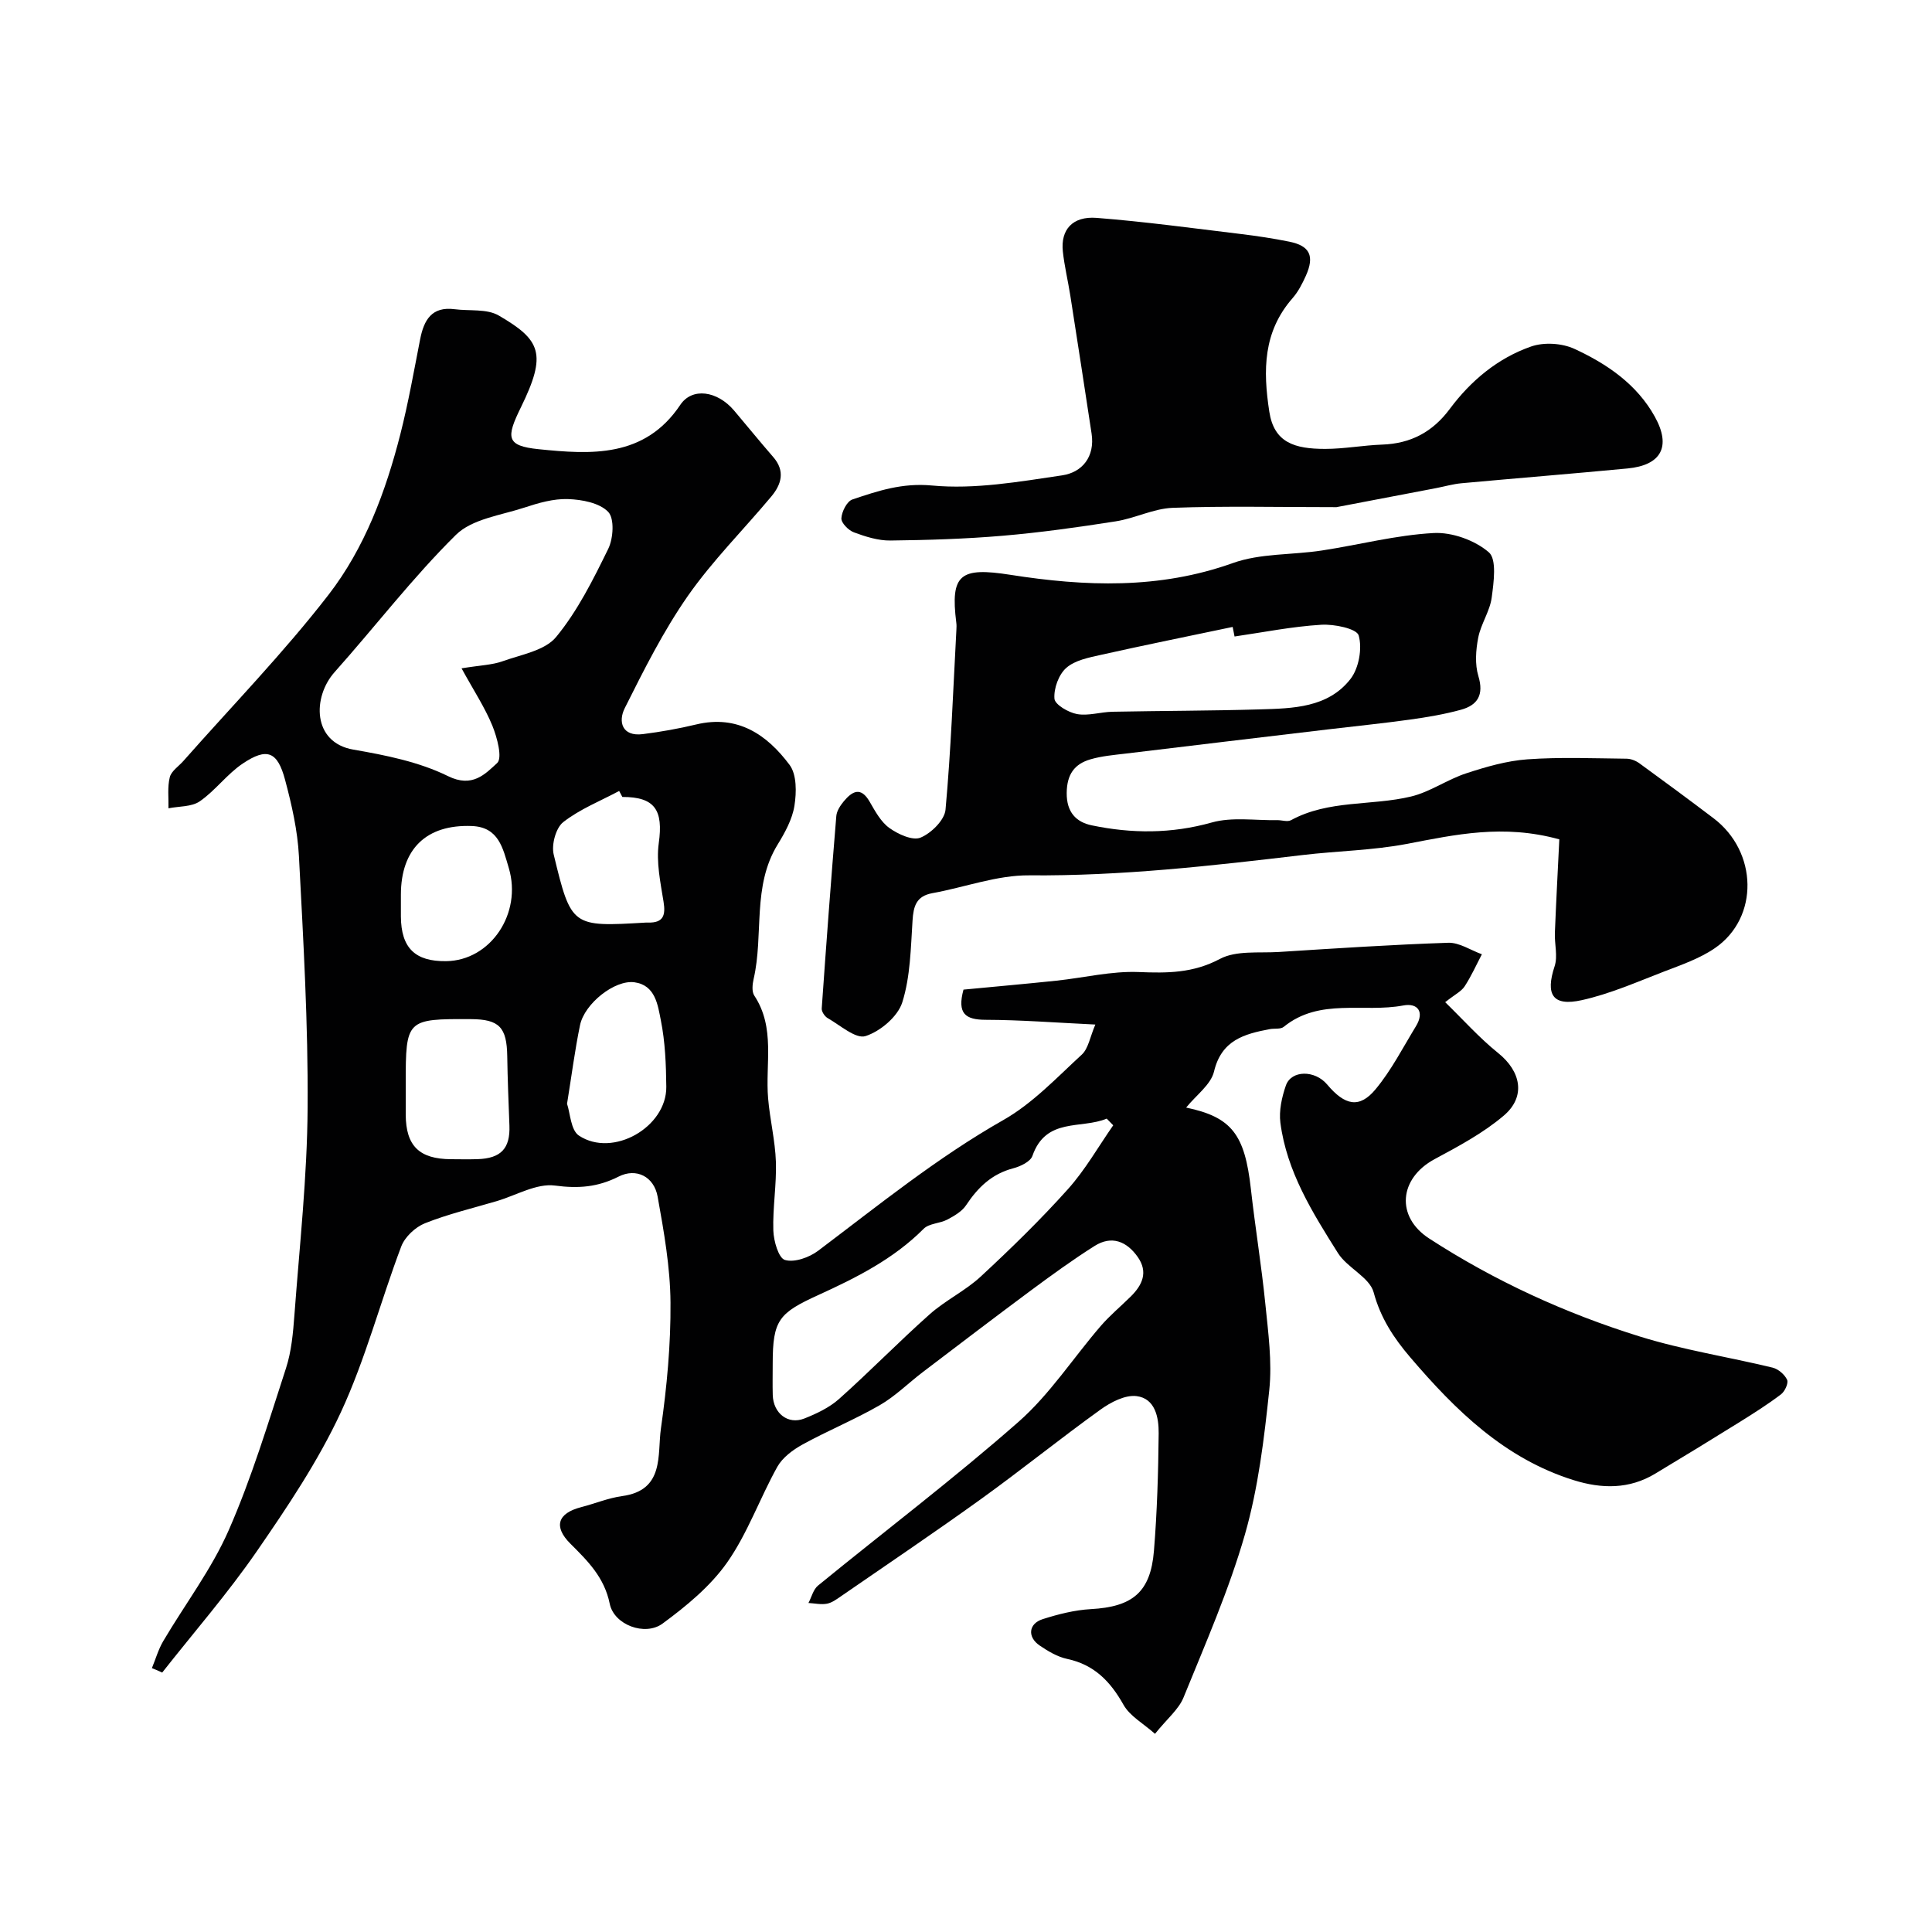
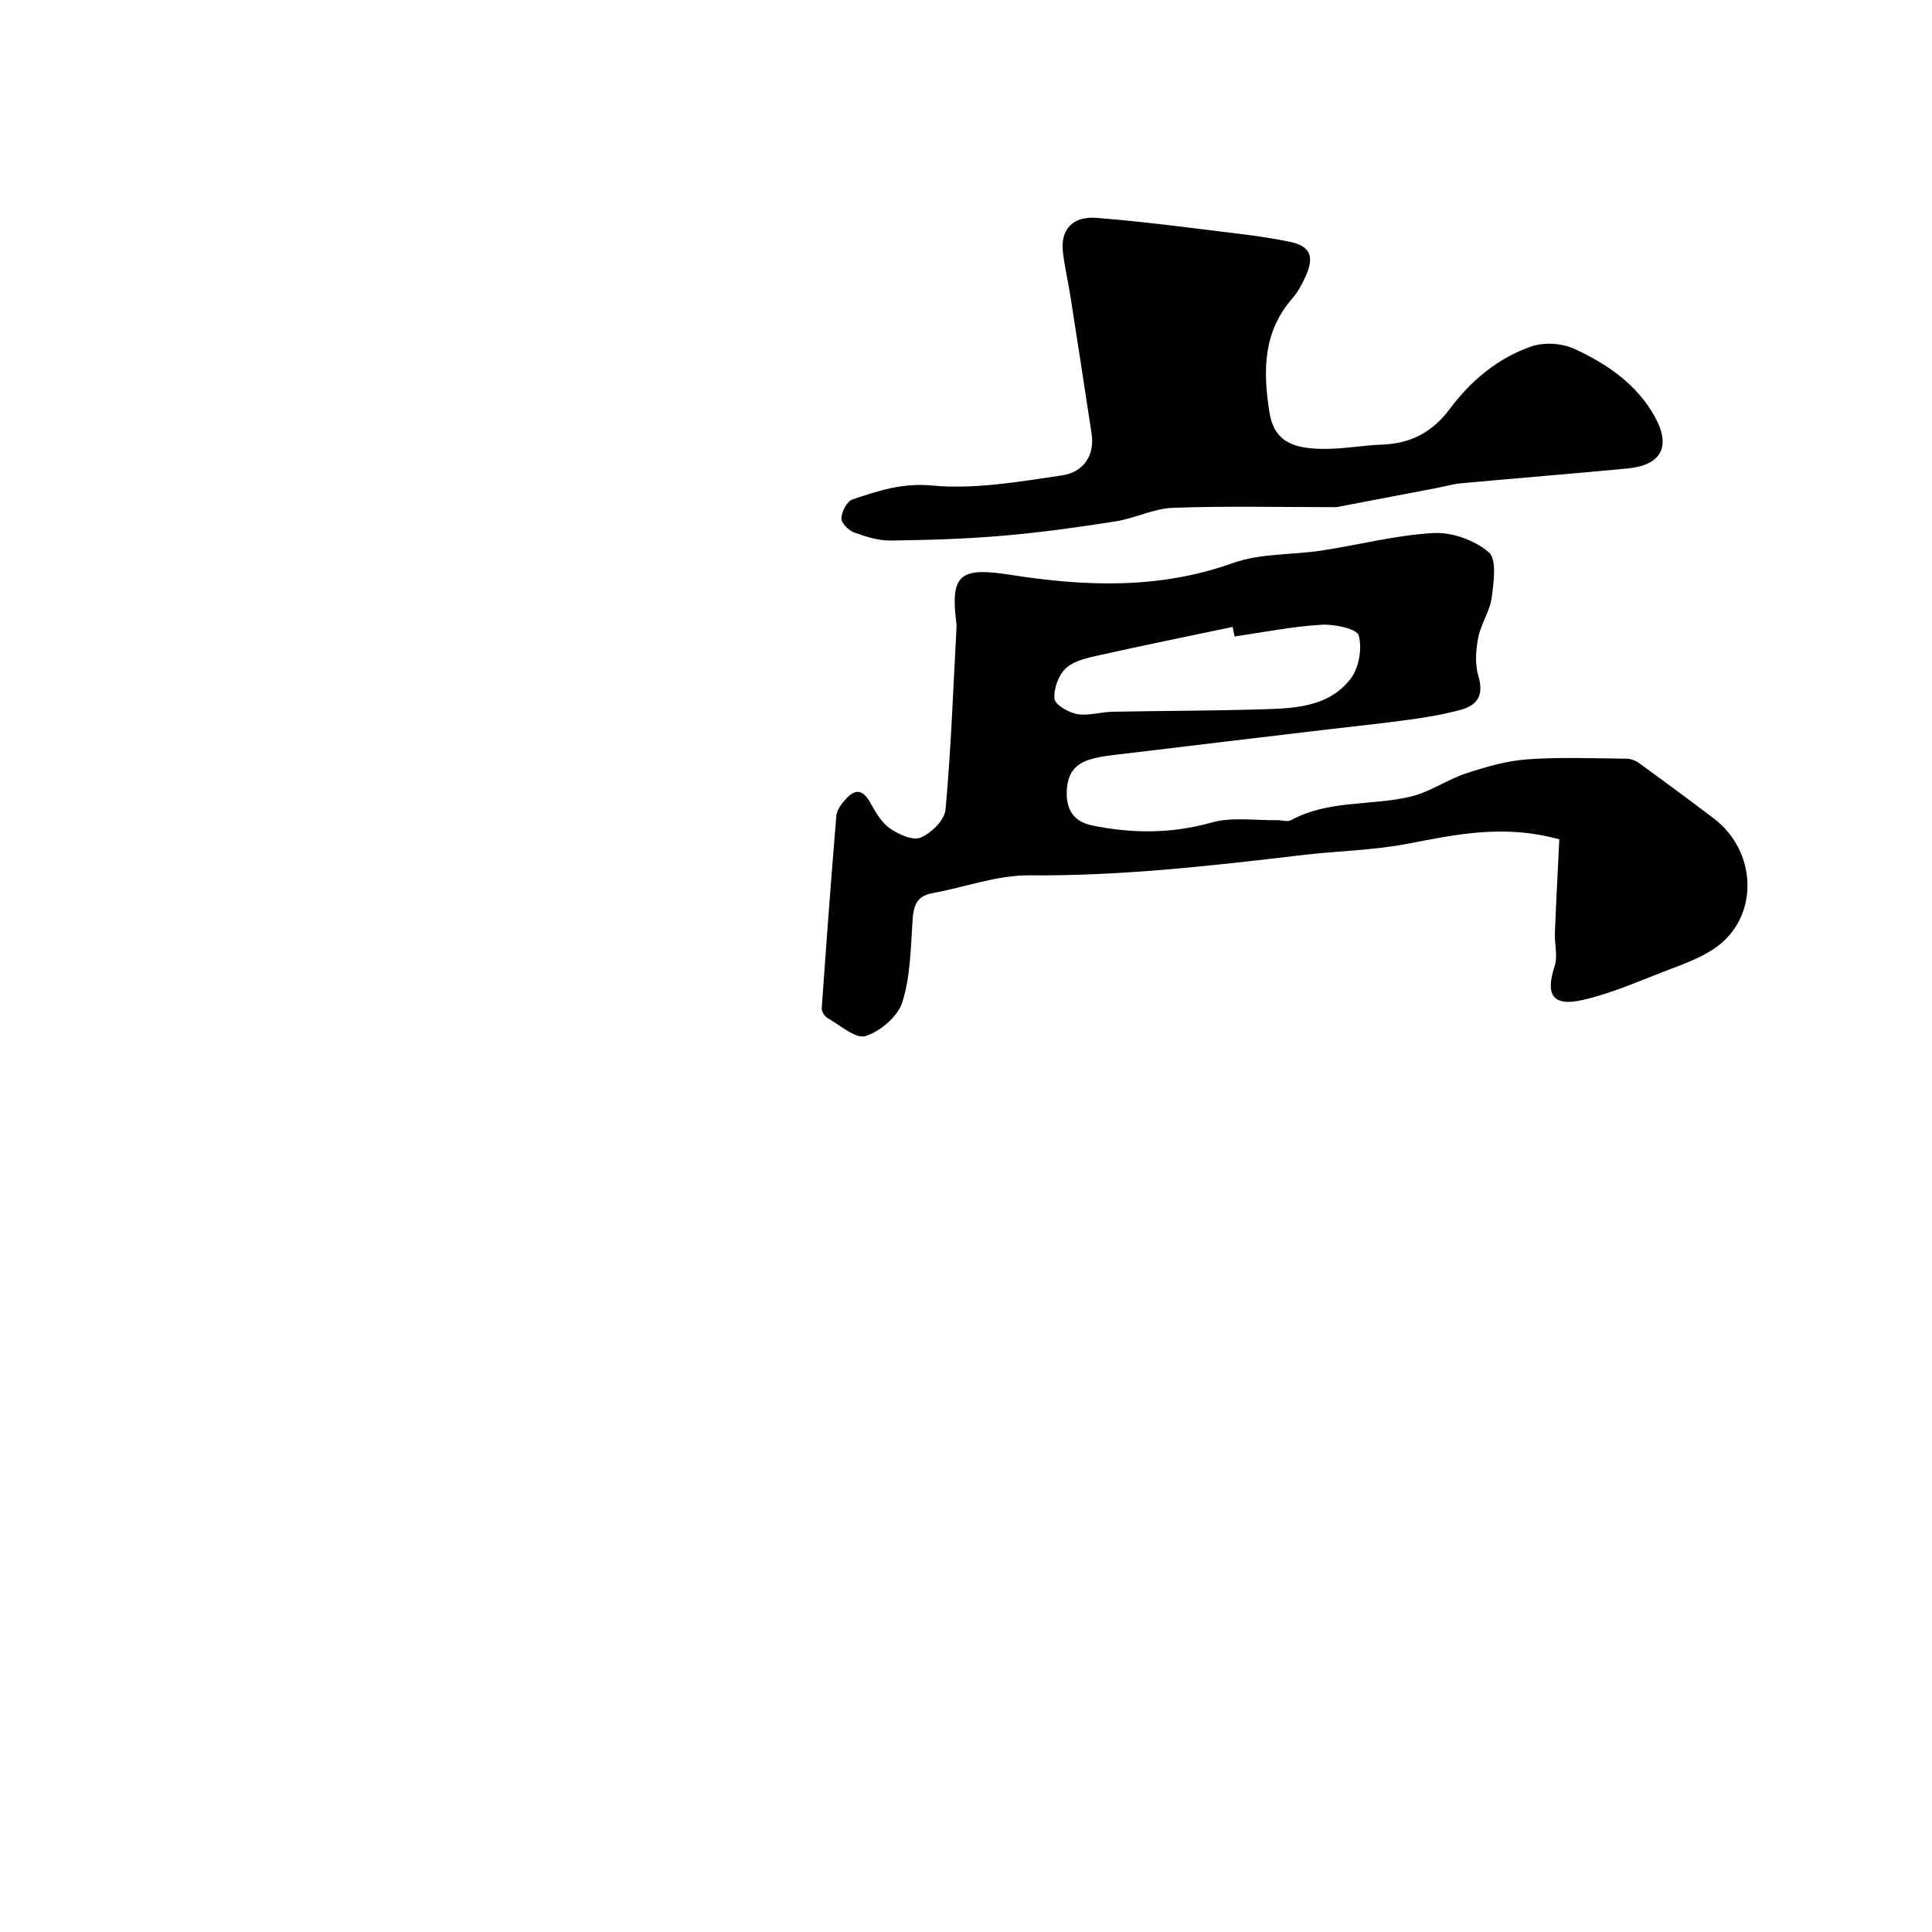
<svg xmlns="http://www.w3.org/2000/svg" enable-background="new 0 0 400 400" viewBox="0 0 400 400">
  <g fill="#010102">
-     <path d="m31.45 345.37c.77-1.87 1.33-3.87 2.35-5.6 4.52-7.66 10.01-14.88 13.55-22.95 4.75-10.82 8.18-22.24 11.85-33.51 1.15-3.52 1.48-7.37 1.76-11.1 1.06-14.29 2.64-28.58 2.73-42.88.12-17.36-.89-34.73-1.8-52.08-.28-5.31-1.49-10.64-2.87-15.8-1.57-5.88-3.74-6.72-8.74-3.38-3.26 2.18-5.68 5.59-8.91 7.83-1.68 1.17-4.29 1.01-6.49 1.45.05-2.15-.24-4.39.27-6.43.32-1.28 1.84-2.26 2.82-3.37 10.08-11.42 20.75-22.39 30.05-34.41 7.5-9.7 11.84-21.36 14.88-33.29 1.64-6.45 2.8-13.04 4.08-19.58.78-4 2.39-6.87 7.15-6.25 3.07.4 6.66-.13 9.12 1.3 8.72 5.07 10.04 7.91 4.59 19.03-3.06 6.24-3.09 7.96 3.67 8.65 10.81 1.1 21.95 1.85 29.33-9.17 2.46-3.68 7.67-2.92 11.13 1.15 2.71 3.2 5.35 6.46 8.1 9.62 2.55 2.92 1.72 5.69-.4 8.22-5.74 6.87-12.15 13.25-17.25 20.55-5.07 7.27-9.1 15.31-13.08 23.26-1.37 2.74-.6 5.92 3.77 5.36 3.71-.47 7.41-1.13 11.04-2 8.59-2.06 14.66 2.12 19.33 8.38 1.49 2 1.44 5.7 1 8.45-.44 2.79-1.95 5.54-3.47 8.02-5.33 8.66-2.86 18.65-4.98 27.85-.25 1.1-.41 2.61.14 3.44 4.41 6.68 2.25 14.15 2.86 21.28.37 4.39 1.46 8.73 1.61 13.11.16 4.74-.68 9.51-.53 14.25.07 2.16 1.08 5.7 2.4 6.09 1.96.58 5.02-.51 6.86-1.89 12.51-9.43 24.65-19.29 38.38-27.09 6.04-3.43 11.04-8.77 16.23-13.54 1.36-1.26 1.69-3.64 2.8-6.22-8.22-.39-15.46-.96-22.7-.98-4.21-.01-5.95-1.28-4.6-6.25 6.25-.6 12.75-1.17 19.23-1.85 5.69-.6 11.4-2.02 17.04-1.79 5.94.24 11.26.24 16.83-2.72 3.36-1.78 8.04-1.18 12.14-1.43 11.7-.74 23.4-1.52 35.11-1.91 2.3-.08 4.65 1.54 6.98 2.38-1.17 2.23-2.2 4.54-3.57 6.64-.68 1.04-1.98 1.66-4.03 3.28 3.67 3.57 7.05 7.38 10.97 10.53 4.69 3.76 5.81 8.99 1.18 12.94-4.26 3.63-9.38 6.36-14.36 9.04-7.35 3.97-8.07 11.9-1.1 16.42 13.58 8.81 28.23 15.51 43.64 20.3 8.95 2.78 18.31 4.22 27.45 6.43 1.18.29 2.51 1.43 3.01 2.52.32.7-.47 2.42-1.27 3.02-2.72 2.06-5.62 3.9-8.52 5.71-5.81 3.62-11.66 7.19-17.52 10.71-5.38 3.24-11.05 3.16-16.88 1.34-14.3-4.47-24.45-14.45-33.84-25.44-3.39-3.97-6.13-8.1-7.57-13.44-.85-3.14-5.46-5.06-7.4-8.15-5.27-8.37-10.59-16.86-11.91-26.96-.32-2.49.29-5.27 1.13-7.7 1.12-3.24 6.01-3.25 8.55-.23 3.68 4.38 6.69 5 10.01 1.01 3.28-3.94 5.67-8.64 8.37-13.06 1.83-2.99.37-4.87-2.61-4.31-8.23 1.56-17.32-1.63-24.76 4.43-.65.53-1.91.29-2.88.47-5.29 1-10 2.27-11.55 8.78-.65 2.72-3.68 4.87-5.77 7.46 9.46 1.98 12.14 5.58 13.4 16.84.89 7.96 2.2 15.88 3 23.86.59 5.9 1.42 11.94.81 17.78-1.06 10.05-2.27 20.23-5.04 29.9-3.31 11.52-8.18 22.61-12.71 33.75-1 2.47-3.38 4.38-5.91 7.53-2.43-2.16-5.21-3.67-6.52-6.01-2.72-4.84-6.06-8.31-11.67-9.5-2.01-.43-3.97-1.6-5.7-2.78-2.57-1.76-2.3-4.51.63-5.45 3.23-1.03 6.63-1.89 9.99-2.08 8.59-.47 12.35-3.47 13.05-12.05.66-8.09.9-16.23.98-24.35.03-3.27-.71-7.22-4.58-7.7-2.36-.29-5.34 1.26-7.46 2.79-8.36 6.01-16.38 12.5-24.74 18.52-9.53 6.86-19.28 13.43-28.95 20.1-.92.63-1.9 1.37-2.95 1.57-1.22.23-2.55-.08-3.83-.15.65-1.22 1-2.8 1.98-3.6 13.84-11.31 28.11-22.12 41.52-33.91 6.47-5.69 11.31-13.22 17-19.82 1.89-2.19 4.15-4.07 6.22-6.11 2.41-2.38 3.66-5.05 1.46-8.19-2.29-3.26-5.41-4.52-8.95-2.28-4.54 2.87-8.9 6.04-13.22 9.24-7.48 5.55-14.88 11.2-22.3 16.84-3 2.28-5.72 5.02-8.95 6.88-5.17 2.98-10.74 5.26-15.98 8.14-2 1.1-4.14 2.69-5.22 4.61-3.63 6.51-6.14 13.74-10.37 19.78-3.47 4.95-8.46 9.06-13.4 12.69-3.63 2.66-10.04.26-10.93-4.1-1.12-5.49-4.55-8.86-8.15-12.45-3.54-3.53-2.65-6.3 2.23-7.56 2.84-.73 5.6-1.89 8.48-2.29 8.85-1.2 7.26-8.58 8.04-14.02 1.23-8.62 2.05-17.39 1.98-26.08-.06-7.31-1.36-14.65-2.66-21.88-.75-4.2-4.44-6.02-8.08-4.17-4.3 2.18-8.3 2.51-13.17 1.86-3.81-.51-8.03 2.02-12.07 3.22-4.97 1.47-10.05 2.67-14.85 4.58-1.99.79-4.16 2.82-4.91 4.79-4.32 11.41-7.4 23.35-12.52 34.37-4.7 10.11-11.04 19.55-17.4 28.77-6.02 8.72-13.02 16.76-19.58 25.1-.71-.35-1.42-.64-2.13-.92zm64.11-207c4.01-.65 6.35-.7 8.45-1.45 3.87-1.39 8.8-2.21 11.13-5.04 4.45-5.4 7.68-11.9 10.79-18.25 1.06-2.16 1.31-6.28-.01-7.65-1.8-1.87-5.42-2.55-8.3-2.65-3-.11-6.14.8-9.05 1.76-4.87 1.6-10.84 2.35-14.18 5.65-8.97 8.86-16.7 18.98-25.12 28.42-4.58 5.13-4.64 14.57 3.89 16.04 6.68 1.15 13.61 2.54 19.6 5.49 5.05 2.49 7.7-.45 10.17-2.71 1.13-1.04 0-5.29-.99-7.73-1.55-3.78-3.85-7.26-6.38-11.88zm134.92 94.61c-.45-.46-.9-.92-1.35-1.38-5.25 2.22-12.58-.33-15.38 7.72-.42 1.2-2.5 2.18-3.99 2.57-4.43 1.16-7.31 3.97-9.75 7.65-.86 1.29-2.46 2.21-3.89 2.97-1.55.81-3.77.77-4.89 1.9-6.21 6.24-13.91 10.11-21.71 13.67-8.24 3.76-9.54 5.15-9.54 14.26 0 2.16-.05 4.33.01 6.49.11 3.78 3.16 6.19 6.53 4.86 2.55-1.01 5.19-2.26 7.21-4.06 6.38-5.69 12.36-11.84 18.75-17.52 3.27-2.91 7.39-4.86 10.59-7.83 6.22-5.77 12.32-11.71 17.98-18.02 3.62-4.02 6.33-8.83 9.43-13.28zm-146.48-8.64c0 2.16-.01 4.32 0 6.48.05 6.44 2.81 9.14 9.37 9.18 1.83.01 3.65.05 5.48-.01 4.88-.15 6.8-2.22 6.62-6.96-.18-4.78-.38-9.56-.45-14.34-.09-6.01-1.65-7.66-7.52-7.69-13.37-.07-13.5.06-13.5 13.34zm33.4 4.19c.66 1.92.76 5.47 2.47 6.59 7.02 4.64 18.17-1.76 18.08-10.12-.05-4.6-.23-9.27-1.13-13.76-.63-3.15-1.12-7.28-5.47-7.87-4.09-.55-10.33 4.41-11.26 8.87-1.06 5.11-1.72 10.3-2.69 16.29zm-34.4-43.27c0 1.5-.01 3 0 4.5.05 6.49 2.92 9.32 9.36 9.24 9.24-.12 15.76-9.9 12.99-19.25-1.24-4.18-2.11-8.51-7.65-8.73-9.45-.37-14.7 4.77-14.7 14.24zm45.85-20.26c-.22-.41-.44-.83-.66-1.24-3.91 2.09-8.14 3.76-11.58 6.45-1.53 1.2-2.47 4.68-1.97 6.72 3.63 15.01 3.77 14.98 19.08 14.08.17-.01.33-.01.5 0 3.12.06 3.62-1.5 3.16-4.32-.64-4-1.54-8.19-.99-12.12.96-6.84-.78-9.58-7.54-9.57z" />
    <path d="m322.84 173.78c-11.65-3.21-21.55-.97-31.57.94-7.07 1.35-14.36 1.45-21.53 2.3-18.81 2.23-37.6 4.37-56.63 4.21-6.68-.06-13.36 2.48-20.07 3.69-3.35.61-3.92 2.7-4.11 5.69-.37 5.68-.44 11.58-2.12 16.91-.93 2.95-4.55 6.01-7.61 6.99-2.03.65-5.25-2.25-7.84-3.72-.61-.35-1.28-1.35-1.23-2 .93-13.29 1.92-26.57 3.02-39.85.09-1.05.83-2.17 1.54-3.03 1.73-2.07 3.51-3.14 5.36.07 1.14 1.97 2.32 4.18 4.09 5.45 1.81 1.29 4.8 2.67 6.45 1.99 2.21-.91 4.97-3.63 5.17-5.78 1.13-12.38 1.58-24.82 2.25-37.23.03-.5.05-1.01-.02-1.5-1.27-10.05.83-11.53 11.21-9.9 15.44 2.42 30.8 3.02 46.03-2.43 5.72-2.05 12.28-1.66 18.42-2.6 7.73-1.18 15.39-3.2 23.15-3.62 3.83-.21 8.54 1.49 11.44 3.98 1.69 1.45 1.02 6.22.6 9.39-.38 2.83-2.24 5.45-2.79 8.29-.5 2.58-.71 5.5.03 7.95 1.18 3.9-.15 6.03-3.62 6.98-3.43.94-6.98 1.54-10.51 2.03-5.67.79-11.37 1.36-17.06 2.04-13.97 1.66-27.94 3.32-41.9 5.01-2.42.29-4.9.5-7.22 1.18-3.33.97-4.88 3.12-4.92 6.95-.04 4.01 1.96 6.05 5.19 6.72 8.27 1.72 16.48 1.76 24.84-.59 4.22-1.19 8.99-.4 13.51-.49.98-.02 2.16.42 2.9.01 7.8-4.25 16.66-2.93 24.85-4.9 3.96-.95 7.5-3.52 11.42-4.8 4.11-1.35 8.39-2.59 12.67-2.9 6.82-.49 13.69-.2 20.54-.13.9.01 1.92.42 2.66.96 5.15 3.74 10.26 7.52 15.33 11.36 9.18 6.94 9.47 20.58.32 26.88-3.16 2.18-6.99 3.49-10.62 4.89-5.59 2.16-11.15 4.61-16.96 5.9-6.07 1.35-7.57-1.16-5.63-7.03.68-2.08-.04-4.59.05-6.89.26-6.52.61-13 .92-19.37zm-67.24-42c-.13-.66-.26-1.32-.39-1.98-9.09 1.91-18.2 3.75-27.27 5.78-2.5.56-5.38 1.11-7.18 2.7-1.57 1.38-2.61 4.26-2.45 6.37.09 1.23 2.9 2.87 4.68 3.19 2.33.42 4.87-.43 7.32-.48 10.16-.2 20.33-.19 30.5-.49 6.86-.2 14.13-.32 18.79-6.29 1.74-2.24 2.47-6.33 1.7-9.02-.4-1.41-5.08-2.38-7.75-2.21-6.01.36-11.97 1.56-17.95 2.43z" />
    <path d="m276.7 105c-12.38 0-23.16-.26-33.91.14-3.96.15-7.81 2.18-11.8 2.8-7.76 1.22-15.55 2.31-23.37 2.98-7.74.66-15.52.9-23.28.99-2.52.03-5.14-.8-7.54-1.69-1.14-.42-2.66-1.96-2.6-2.92.08-1.38 1.15-3.51 2.28-3.89 5.3-1.78 10.29-3.47 16.49-2.89 8.84.83 18-.78 26.92-2.1 4.15-.61 6.84-3.83 6.11-8.66-1.45-9.52-2.91-19.03-4.4-28.54-.48-3.06-1.22-6.09-1.55-9.16-.48-4.5 2-7.34 7-6.95 9.95.78 19.85 2.13 29.77 3.33 3.4.41 6.79.92 10.14 1.6 4.24.86 5.24 2.96 3.4 7.07-.73 1.62-1.58 3.28-2.74 4.61-6.11 6.97-6.15 14.91-4.82 23.54.99 6.38 5.21 7.68 11.56 7.68 3.93 0 7.85-.75 11.79-.89 5.92-.21 10.44-2.58 14.03-7.41 4.34-5.83 9.93-10.5 16.82-12.9 2.66-.93 6.4-.7 8.97.49 6.74 3.11 12.93 7.32 16.66 14.07 3.41 6.17 1.31 10.02-5.66 10.69-11.45 1.09-22.91 2.01-34.37 3.06-1.77.16-3.51.67-5.27 1.01-7.33 1.39-14.67 2.8-20.63 3.94z" />
  </g>
</svg>